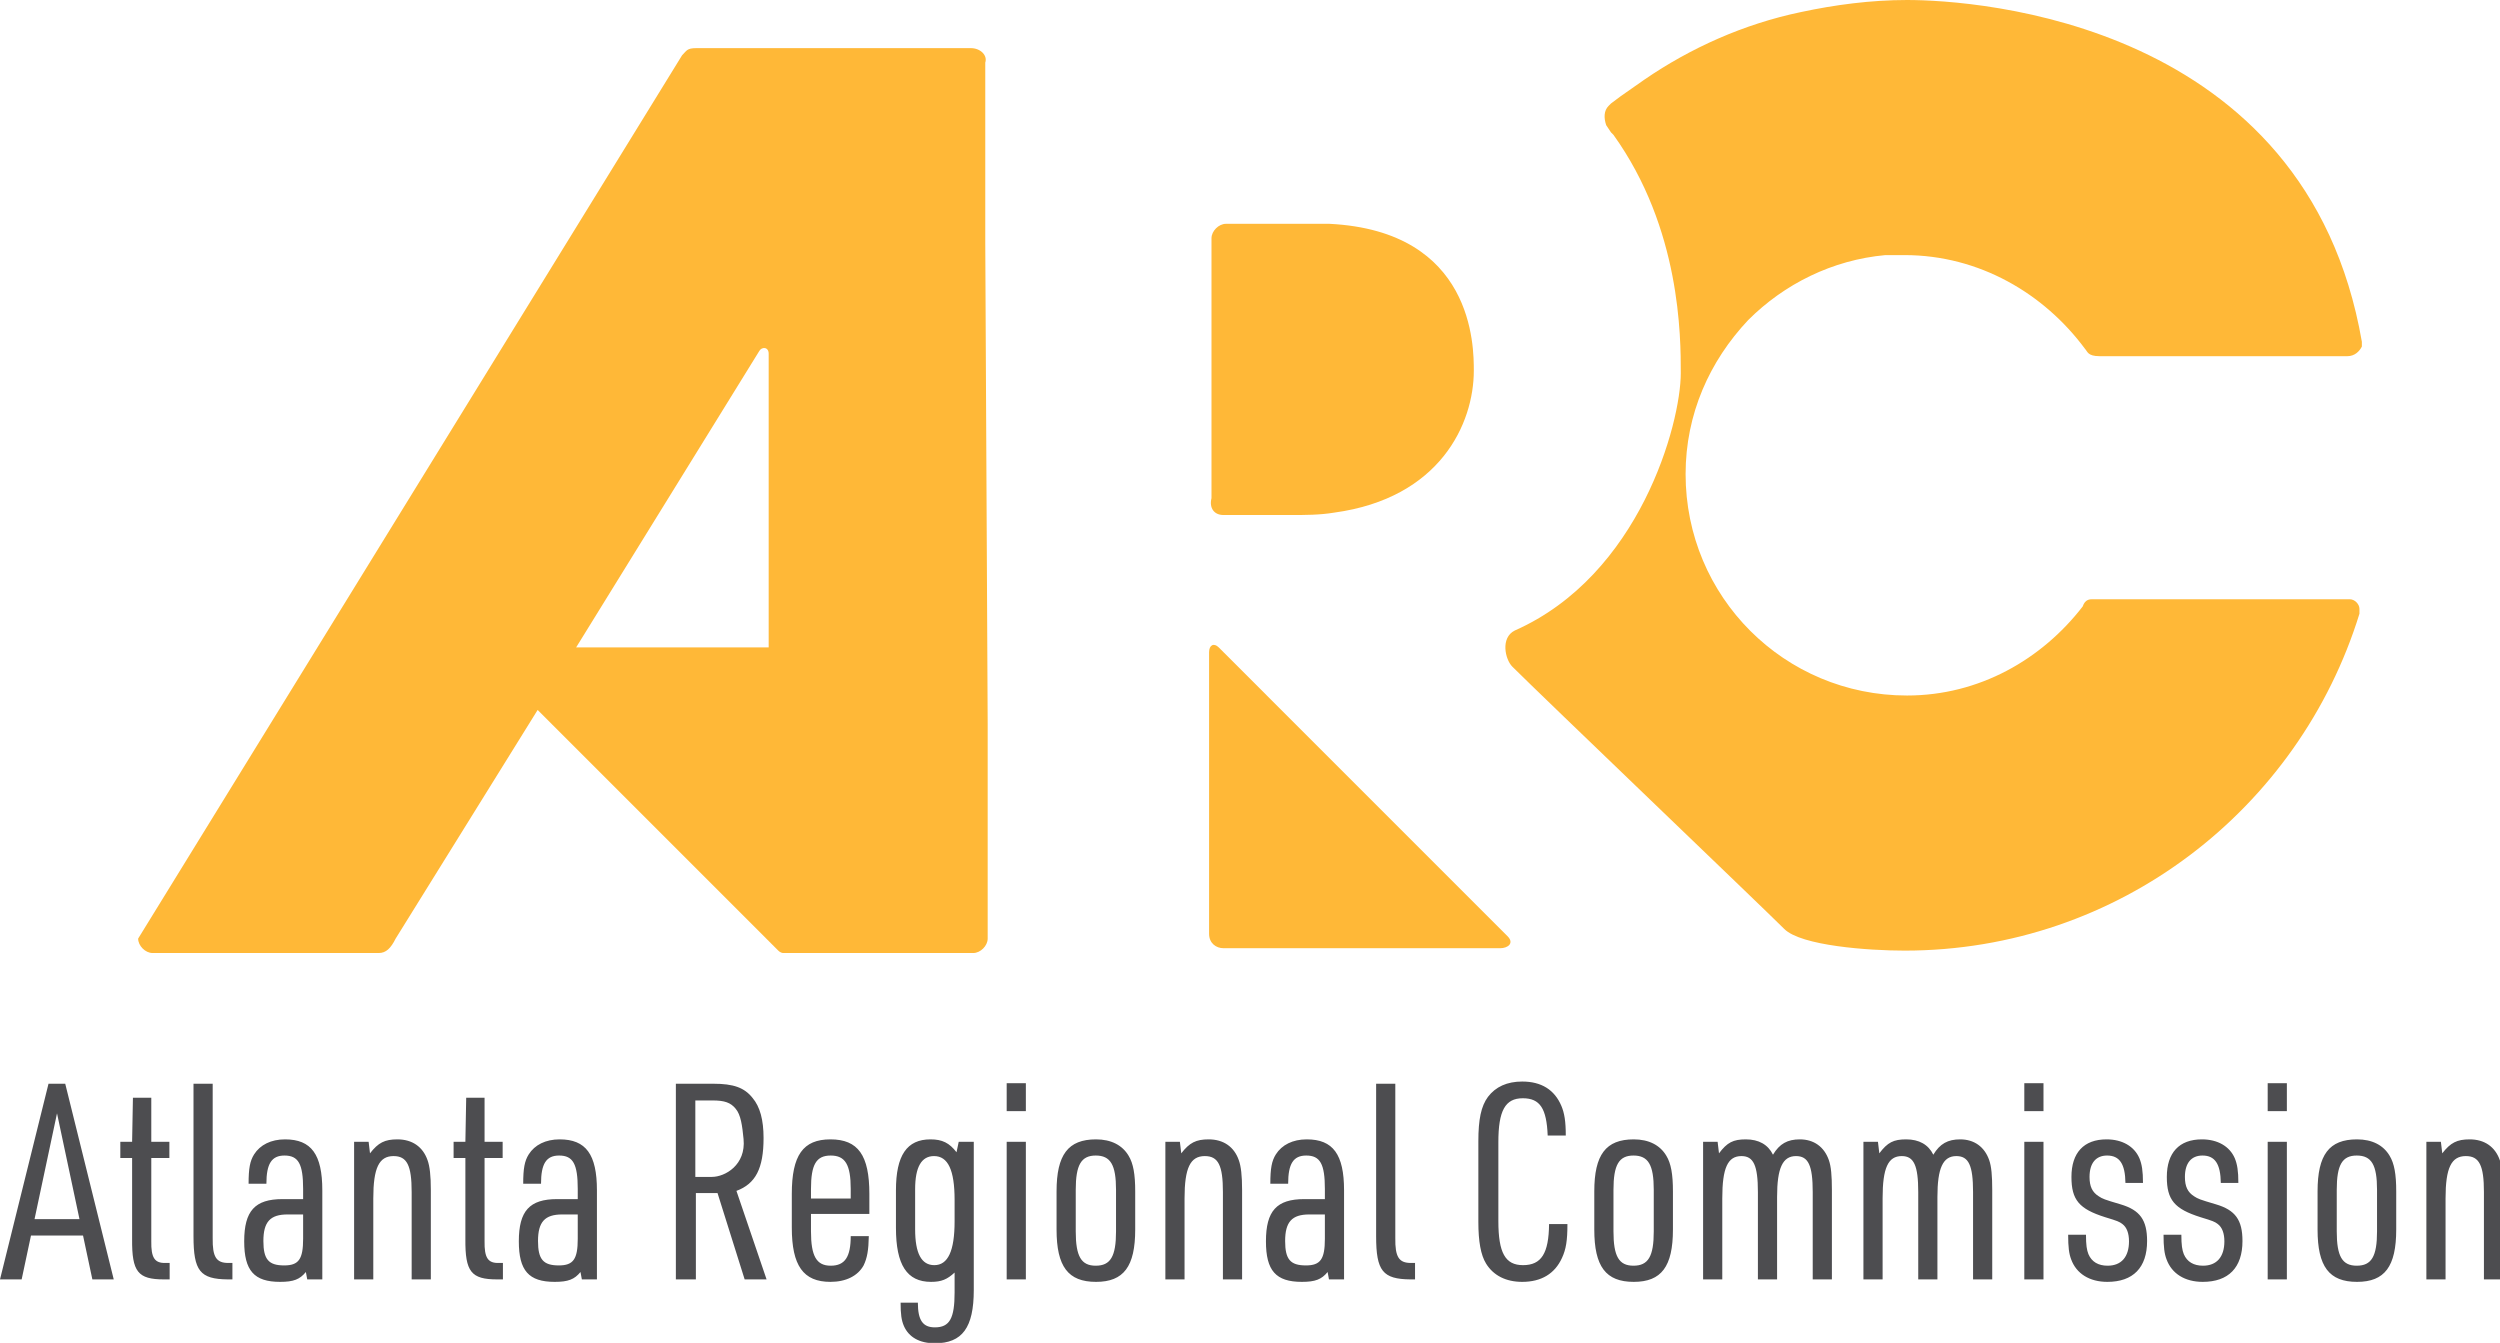
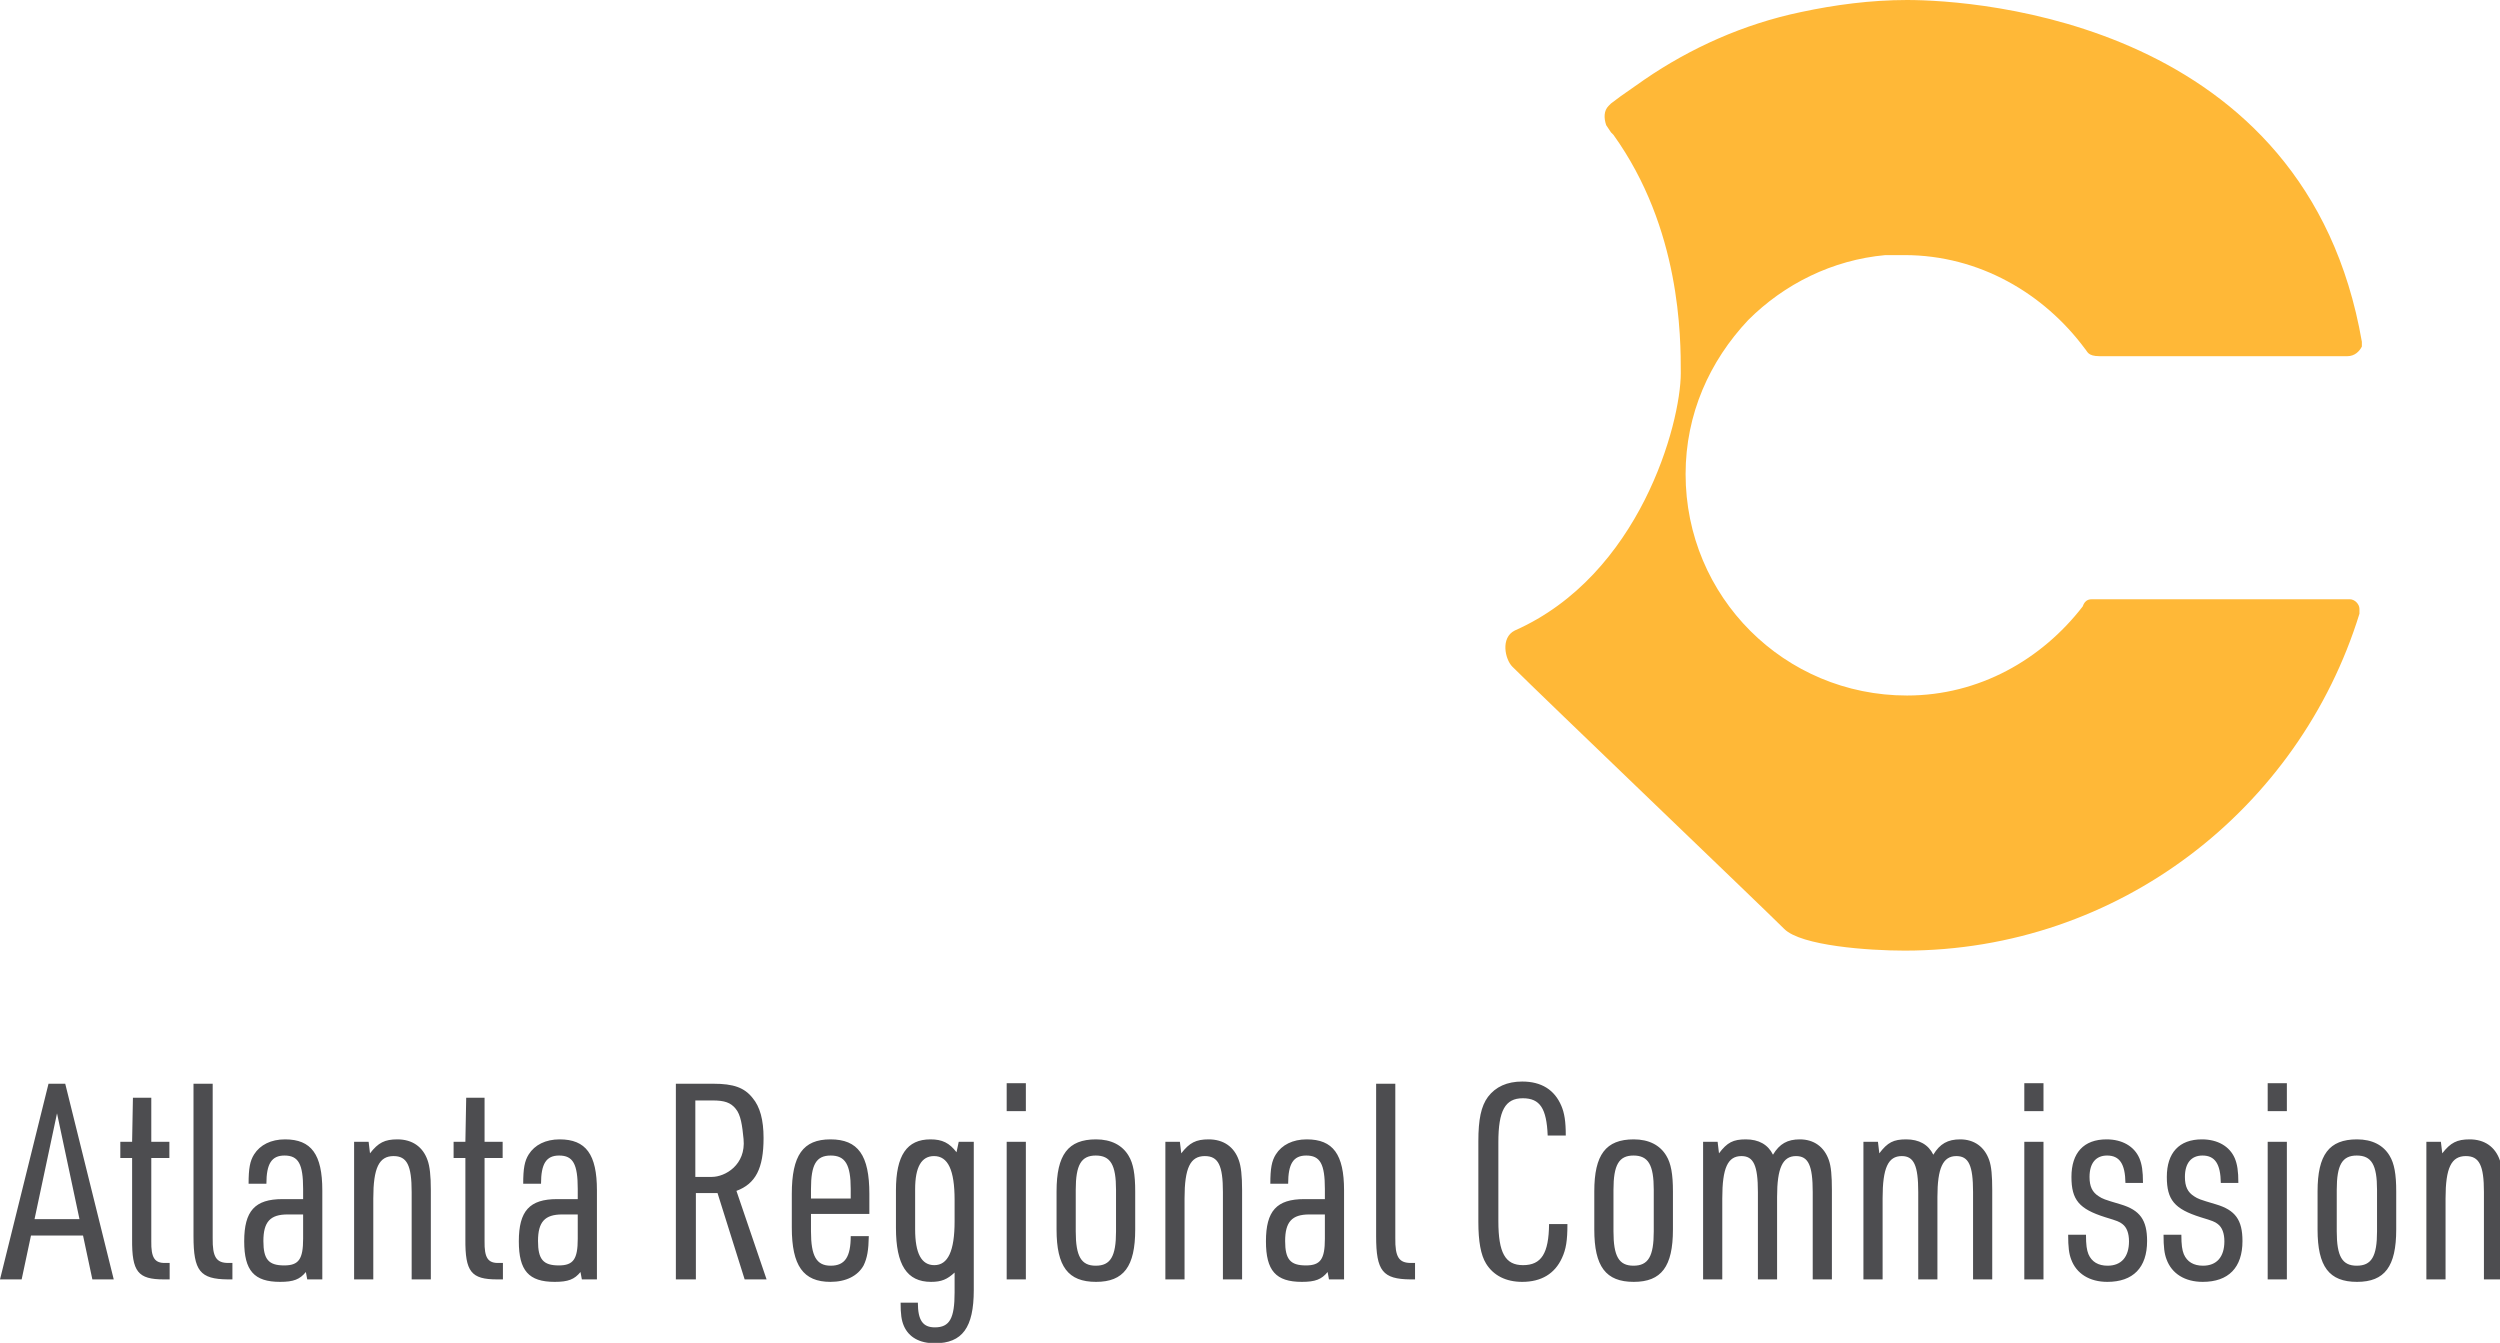
<svg xmlns="http://www.w3.org/2000/svg" version="1.1" xml:space="preserve" style="fill-rule:evenodd;clip-rule:evenodd;stroke-linejoin:round;stroke-miterlimit:2;" viewBox="0 0 103.88 55.8" width="1500" height="805.74">
  <SCRIPT id="allow-copy_script" />
  <g transform="matrix(1,0,0,1,-8.084,0)">
    <g transform="matrix(1,0,0,1,0.074,0)">
      <g transform="matrix(1,0,0,1,13.75,0)">
-         <path d="M45.1,21.4L47.9,21.4C48.5,21.4 49.1,21.4 49.7,21.3C54.1,20.7 55.5,17.6 55.5,15.4C55.5,14.4 55.5,9.6 49.5,9.3L45.2,9.3C44.9,9.3 44.6,9.6 44.6,9.9L44.6,20.7C44.5,21.1 44.7,21.4 45.1,21.4" style="fill:rgb(255,184,55);fill-rule:nonzero;" />
-       </g>
+         </g>
      <g transform="matrix(1,0,0,1,13.75,0)">
-         <path d="M44.9,26.9C44.7,26.7 44.5,26.8 44.5,27.1L44.5,38.8C44.5,39.2 44.8,39.4 45.1,39.4L56.6,39.4C56.9,39.4 57.2,39.2 56.9,38.9L44.9,26.9Z" style="fill:rgb(255,184,55);fill-rule:nonzero;" />
-       </g>
+         </g>
      <g transform="matrix(1,0,0,1,13.75,0)">
-         <path d="M25.8,14.6C25.9,14.4 26.2,14.4 26.2,14.7L26.2,26.9L18.2,26.9L25.8,14.6ZM35.2,10.1L35.2,2.6C35.3,2.3 35,2 34.6,2L23.2,2C22.8,2 22.8,2.1 22.6,2.3L0,39C0,39.3 0.3,39.6 0.6,39.6L10,39.6C10.3,39.6 10.5,39.4 10.7,39L16.6,29.5L26.6,39.5C26.7,39.6 26.8,39.6 26.8,39.6L34.7,39.6C35,39.6 35.3,39.3 35.3,39L35.3,30.1L35.2,10.1Z" style="fill:rgb(255,184,55);fill-rule:nonzero;" />
-       </g>
+         </g>
      <g transform="matrix(1,0,0,1,13.75,0)">
        <path d="M72.6,10.6L73.4,10.6C76.5,10.6 79.2,12.2 80.9,14.5C81,14.6 81,14.8 81.5,14.8L91.8,14.8C92.1,14.8 92.3,14.6 92.4,14.4L92.4,14.2C90.1,0.9 76.4,0 73.5,0C72,0 70.5,0.2 69.1,0.5C66.7,1 64.5,2 62.6,3.3L61.6,4L61.2,4.3L61.1,4.4C60.9,4.6 60.9,4.9 61,5.2L61.2,5.5L61.3,5.6C64.1,9.5 64.1,14 64.1,15.5C64.1,17.6 62.4,23.9 57.2,26.2C56.6,26.5 56.8,27.4 57.1,27.7C58.3,28.9 67.5,37.7 68.4,38.6C69.1,39.3 71.9,39.5 73.4,39.5C82.3,39.5 89.8,33.6 92.3,25.5L92.3,25.3C92.3,25.1 92.1,24.9 91.9,24.9L81.2,24.9C81.1,24.9 80.9,24.9 80.8,25.2C79.1,27.4 76.5,28.9 73.5,28.9C68.4,28.9 64.3,24.8 64.3,19.7C64.3,17.2 65.3,15 66.9,13.3C68.4,11.8 70.4,10.8 72.6,10.6" style="fill:rgb(255,184,55);fill-rule:nonzero;" />
      </g>
    </g>
    <g transform="matrix(0.344,0,0,0.344,7.918,44.768)">
      <path d="M300.518,24.4L300.518,13.841C300.518,10.63 299.955,9.504 298.333,9.504C296.578,9.504 295.883,10.928 295.883,14.602L295.883,24.4L293.566,24.4L293.566,7.783L295.32,7.783L295.486,9.173C296.479,7.882 297.273,7.485 298.796,7.485C300.584,7.485 301.875,8.379 302.438,10.001C302.702,10.729 302.835,11.854 302.835,13.609L302.835,24.4L300.518,24.4ZM285.19,24.698C281.813,24.698 280.423,22.845 280.423,18.376L280.423,13.774C280.423,9.339 281.813,7.485 285.19,7.485C287.011,7.485 288.368,8.18 289.129,9.471C289.692,10.398 289.924,11.689 289.924,13.774L289.924,18.376C289.924,22.845 288.533,24.698 285.19,24.698ZM287.606,13.576C287.606,10.563 286.944,9.438 285.157,9.438C283.402,9.438 282.74,10.563 282.74,13.576L282.74,18.607C282.74,21.62 283.402,22.745 285.157,22.745C286.944,22.745 287.606,21.62 287.606,18.607L287.606,13.576ZM274.398,7.783L276.715,7.783L276.715,24.4L274.398,24.4L274.398,7.783ZM274.398,0.699L276.715,0.699L276.715,4.075L274.398,4.075L274.398,0.699ZM268.141,15.33C270.491,16.025 271.352,17.217 271.352,19.766C271.352,22.977 269.663,24.698 266.552,24.698C264.4,24.698 262.811,23.705 262.182,21.984C261.917,21.289 261.818,20.494 261.818,19.005L263.97,19.005C263.97,20.263 264.069,20.858 264.267,21.355C264.665,22.282 265.459,22.745 266.585,22.745C268.24,22.745 269.167,21.686 269.167,19.799C269.167,18.839 268.902,18.111 268.372,17.714C267.975,17.416 267.809,17.35 266.287,16.886C263.142,15.893 262.215,14.801 262.215,12.02C262.215,9.107 263.705,7.485 266.452,7.485C268.339,7.485 269.796,8.312 270.425,9.769C270.723,10.497 270.855,11.292 270.855,12.748L268.736,12.748C268.703,10.464 268.041,9.438 266.518,9.438C265.161,9.438 264.4,10.365 264.4,12.02C264.4,13.179 264.731,13.874 265.525,14.37C265.989,14.668 266.121,14.734 268.141,15.33ZM256.62,15.33C258.97,16.025 259.831,17.217 259.831,19.766C259.831,22.977 258.143,24.698 255.031,24.698C252.879,24.698 251.29,23.705 250.661,21.984C250.396,21.289 250.297,20.494 250.297,19.005L252.449,19.005C252.449,20.263 252.548,20.858 252.747,21.355C253.144,22.282 253.938,22.745 255.064,22.745C256.719,22.745 257.646,21.686 257.646,19.799C257.646,18.839 257.381,18.111 256.852,17.714C256.454,17.416 256.289,17.35 254.766,16.886C251.621,15.893 250.694,14.801 250.694,12.02C250.694,9.107 252.184,7.485 254.932,7.485C256.818,7.485 258.275,8.312 258.904,9.769C259.202,10.497 259.334,11.292 259.334,12.748L257.216,12.748C257.183,10.464 256.521,9.438 254.998,9.438C253.641,9.438 252.879,10.365 252.879,12.02C252.879,13.179 253.21,13.874 254.005,14.37C254.468,14.668 254.601,14.734 256.62,15.33ZM245,7.783L247.317,7.783L247.317,24.4L245,24.4L245,7.783ZM245,0.699L247.317,0.699L247.317,4.075L245,4.075L245,0.699ZM238.809,13.841C238.809,10.63 238.279,9.504 236.789,9.504C235.167,9.504 234.505,10.961 234.505,14.436L234.505,24.4L232.188,24.4L232.188,13.841C232.188,10.63 231.658,9.504 230.202,9.504C228.547,9.504 227.884,10.928 227.884,14.602L227.884,24.4L225.567,24.4L225.567,7.783L227.322,7.783L227.487,9.173C228.48,7.849 229.209,7.485 230.731,7.485C232.287,7.485 233.413,8.114 234.009,9.339C234.803,8.014 235.763,7.485 237.253,7.485C238.941,7.485 240.199,8.379 240.762,10.001C241.026,10.762 241.126,11.854 241.126,13.609L241.126,24.4L238.809,24.4L238.809,13.841ZM219.442,13.841C219.442,10.63 218.912,9.504 217.423,9.504C215.8,9.504 215.138,10.961 215.138,14.436L215.138,24.4L212.821,24.4L212.821,13.841C212.821,10.63 212.292,9.504 210.835,9.504C209.18,9.504 208.518,10.928 208.518,14.602L208.518,24.4L206.201,24.4L206.201,7.783L207.955,7.783L208.121,9.173C209.114,7.849 209.842,7.485 211.365,7.485C212.92,7.485 214.046,8.114 214.642,9.339C215.436,8.014 216.396,7.485 217.886,7.485C219.574,7.485 220.832,8.379 221.395,10.001C221.66,10.762 221.759,11.854 221.759,13.609L221.759,24.4L219.442,24.4L219.442,13.841ZM197.825,24.698C194.448,24.698 193.058,22.845 193.058,18.376L193.058,13.774C193.058,9.339 194.448,7.485 197.825,7.485C199.645,7.485 201.002,8.18 201.764,9.471C202.327,10.398 202.558,11.689 202.558,13.774L202.558,18.376C202.558,22.845 201.168,24.698 197.825,24.698ZM200.241,13.576C200.241,10.563 199.579,9.438 197.791,9.438C196.037,9.438 195.375,10.563 195.375,13.576L195.375,18.607C195.375,21.62 196.037,22.745 197.791,22.745C199.579,22.745 200.241,21.62 200.241,18.607L200.241,13.576ZM184.45,22.679C186.668,22.679 187.562,21.256 187.595,17.714L189.813,17.714C189.813,19.7 189.647,20.759 189.151,21.818C188.29,23.705 186.668,24.698 184.351,24.698C182.397,24.698 180.875,23.937 179.981,22.481C179.352,21.454 179.054,19.832 179.054,17.449L179.054,7.717C179.054,5.068 179.385,3.479 180.213,2.354C181.14,1.129 182.53,0.5 184.351,0.5C186.668,0.5 188.257,1.493 189.084,3.446C189.448,4.307 189.614,5.3 189.614,7.021L187.429,7.021C187.297,3.744 186.502,2.519 184.417,2.519C182.298,2.519 181.471,4.009 181.471,7.816L181.471,17.35C181.471,21.189 182.298,22.679 184.45,22.679ZM166.706,19.203L166.706,0.765L169.023,0.765L169.023,19.402C168.99,21.686 169.453,22.414 170.91,22.414L171.406,22.414L171.406,24.4L170.844,24.4C167.5,24.367 166.706,23.374 166.706,19.203ZM160.846,23.507C160.117,24.4 159.356,24.698 157.734,24.698C154.589,24.698 153.397,23.341 153.397,19.799C153.397,16.125 154.688,14.701 158.032,14.701L160.515,14.701L160.515,13.476C160.515,10.464 159.952,9.438 158.264,9.438C156.708,9.438 156.079,10.431 156.079,12.848L153.927,12.848C153.927,10.994 154.093,10.1 154.589,9.305C155.317,8.147 156.641,7.485 158.33,7.485C161.508,7.485 162.832,9.305 162.832,13.642L162.832,24.4L161.011,24.4L160.846,23.507ZM160.515,16.555L158.628,16.555C156.542,16.555 155.715,17.449 155.715,19.766C155.715,21.984 156.344,22.712 158.23,22.712C159.985,22.712 160.515,21.951 160.515,19.501L160.515,16.555ZM148.199,13.841C148.199,10.63 147.637,9.504 146.014,9.504C144.26,9.504 143.565,10.928 143.565,14.602L143.565,24.4L141.248,24.4L141.248,7.783L143.002,7.783L143.168,9.173C144.161,7.882 144.955,7.485 146.478,7.485C148.265,7.485 149.556,8.379 150.119,10.001C150.384,10.729 150.516,11.854 150.516,13.609L150.516,24.4L148.199,24.4L148.199,13.841ZM132.872,24.698C129.495,24.698 128.105,22.845 128.105,18.376L128.105,13.774C128.105,9.339 129.495,7.485 132.872,7.485C134.692,7.485 136.049,8.18 136.811,9.471C137.374,10.398 137.605,11.689 137.605,13.774L137.605,18.376C137.605,22.845 136.215,24.698 132.872,24.698ZM135.288,13.576C135.288,10.563 134.626,9.438 132.838,9.438C131.084,9.438 130.422,10.563 130.422,13.576L130.422,18.607C130.422,21.62 131.084,22.745 132.838,22.745C134.626,22.745 135.288,21.62 135.288,18.607L135.288,13.576ZM122.08,7.783L124.397,7.783L124.397,24.4L122.08,24.4L122.08,7.783ZM122.08,0.699L124.397,0.699L124.397,4.075L122.08,4.075L122.08,0.699ZM113.406,32.114C111.552,32.114 110.261,31.385 109.665,30.028C109.367,29.333 109.268,28.605 109.268,27.214L111.353,27.214C111.353,29.333 111.949,30.194 113.406,30.194C115.193,30.194 115.789,29.101 115.789,25.989L115.789,23.573C114.895,24.4 114.2,24.698 112.942,24.698C110.029,24.698 108.705,22.646 108.705,18.177L108.705,13.642C108.705,9.405 110.029,7.485 112.876,7.485C114.299,7.485 115.16,7.915 116.021,9.041L116.286,7.783L118.106,7.783L118.106,25.692C118.106,30.227 116.716,32.114 113.406,32.114ZM115.789,14.801C115.789,11.192 114.995,9.504 113.306,9.504C111.784,9.504 111.022,10.828 111.022,13.51L111.022,18.343C111.022,21.256 111.784,22.679 113.339,22.679C114.995,22.679 115.789,20.958 115.789,17.383L115.789,14.801ZM98.442,18.607C98.442,21.587 99.104,22.745 100.825,22.745C102.547,22.745 103.242,21.686 103.242,19.17L105.427,19.17C105.394,20.892 105.228,21.818 104.798,22.712C104.103,23.97 102.679,24.698 100.792,24.698C97.515,24.698 96.125,22.745 96.125,18.144L96.125,14.072C96.125,9.405 97.482,7.485 100.792,7.485C104.136,7.485 105.493,9.405 105.493,14.072L105.493,16.489L98.442,16.489L98.442,18.607ZM103.242,14.635L103.242,13.476C103.242,10.53 102.58,9.438 100.825,9.438C99.071,9.438 98.442,10.53 98.442,13.476L98.442,14.635L103.242,14.635ZM90.43,24.4L87.153,13.973L84.538,13.973L84.538,24.4L82.121,24.4L82.121,0.765L86.656,0.765C89.073,0.765 90.397,1.228 91.39,2.486C92.284,3.546 92.714,5.135 92.714,7.319C92.714,10.994 91.754,12.848 89.437,13.708L93.078,24.4L90.43,24.4ZM90.298,7.452C90.142,5.838 89.967,4.506 89.338,3.777C88.742,3.049 88.014,2.784 86.557,2.784L84.472,2.784L84.472,12.02L86.458,12.02C88.08,12.02 90.599,10.568 90.298,7.452ZM70.6,23.507C69.872,24.4 69.11,24.698 67.488,24.698C64.344,24.698 63.152,23.341 63.152,19.799C63.152,16.125 64.443,14.701 67.786,14.701L70.269,14.701L70.269,13.476C70.269,10.464 69.706,9.438 68.018,9.438C66.462,9.438 65.833,10.431 65.833,12.848L63.681,12.848C63.681,10.994 63.847,10.1 64.344,9.305C65.072,8.147 66.396,7.485 68.084,7.485C71.262,7.485 72.586,9.305 72.586,13.642L72.586,24.4L70.766,24.4L70.6,23.507ZM70.269,16.555L68.382,16.555C66.297,16.555 65.469,17.449 65.469,19.766C65.469,21.984 66.098,22.712 67.985,22.712C69.739,22.712 70.269,21.951 70.269,19.501L70.269,16.555ZM56.696,19.534L56.696,9.736L55.273,9.736L55.273,7.783L56.696,7.783L56.795,2.453L59.013,2.453L59.013,7.783L61.198,7.783L61.198,9.736L59.013,9.736L59.013,19.766C58.98,21.785 59.411,22.447 60.735,22.414L61.231,22.414L61.231,24.4L60.536,24.4C57.391,24.4 56.663,23.474 56.696,19.534ZM50.207,13.841C50.207,10.63 49.644,9.504 48.022,9.504C46.268,9.504 45.573,10.928 45.573,14.602L45.573,24.4L43.255,24.4L43.255,7.783L45.01,7.783L45.175,9.173C46.168,7.882 46.963,7.485 48.486,7.485C50.273,7.485 51.564,8.379 52.127,10.001C52.392,10.729 52.524,11.854 52.524,13.609L52.524,24.4L50.207,24.4L50.207,13.841ZM37.428,23.507C36.7,24.4 35.939,24.698 34.317,24.698C31.172,24.698 29.98,23.341 29.98,19.799C29.98,16.125 31.271,14.701 34.615,14.701L37.097,14.701L37.097,13.476C37.097,10.464 36.535,9.438 34.846,9.438C33.29,9.438 32.661,10.431 32.661,12.848L30.51,12.848C30.51,10.994 30.675,10.1 31.172,9.305C31.9,8.147 33.224,7.485 34.913,7.485C38.09,7.485 39.415,9.305 39.415,13.642L39.415,24.4L37.594,24.4L37.428,23.507ZM37.097,16.555L35.21,16.555C33.125,16.555 32.297,17.449 32.297,19.766C32.297,21.984 32.926,22.712 34.813,22.712C36.568,22.712 37.097,21.951 37.097,19.501L37.097,16.555ZM23.856,19.203L23.856,0.765L26.173,0.765L26.173,19.402C26.14,21.686 26.603,22.414 28.06,22.414L28.556,22.414L28.556,24.4L27.993,24.4C24.65,24.367 23.856,23.374 23.856,19.203ZM16.44,19.534L16.44,9.736L15.016,9.736L15.016,7.783L16.44,7.783L16.539,2.453L18.757,2.453L18.757,7.783L20.942,7.783L20.942,9.736L18.757,9.736L18.757,19.766C18.724,21.785 19.154,22.447 20.478,22.414L20.975,22.414L20.975,24.4L20.28,24.4C17.135,24.4 16.407,23.474 16.44,19.534ZM10.513,19.104L4.224,19.104L3.098,24.4L0.483,24.4L6.342,0.765L8.362,0.765L14.221,24.4L11.639,24.4L10.513,19.104ZM7.369,4.34L4.654,17.118L10.083,17.118L7.369,4.34Z" style="fill:rgb(77,77,80);" />
    </g>
  </g>
</svg>